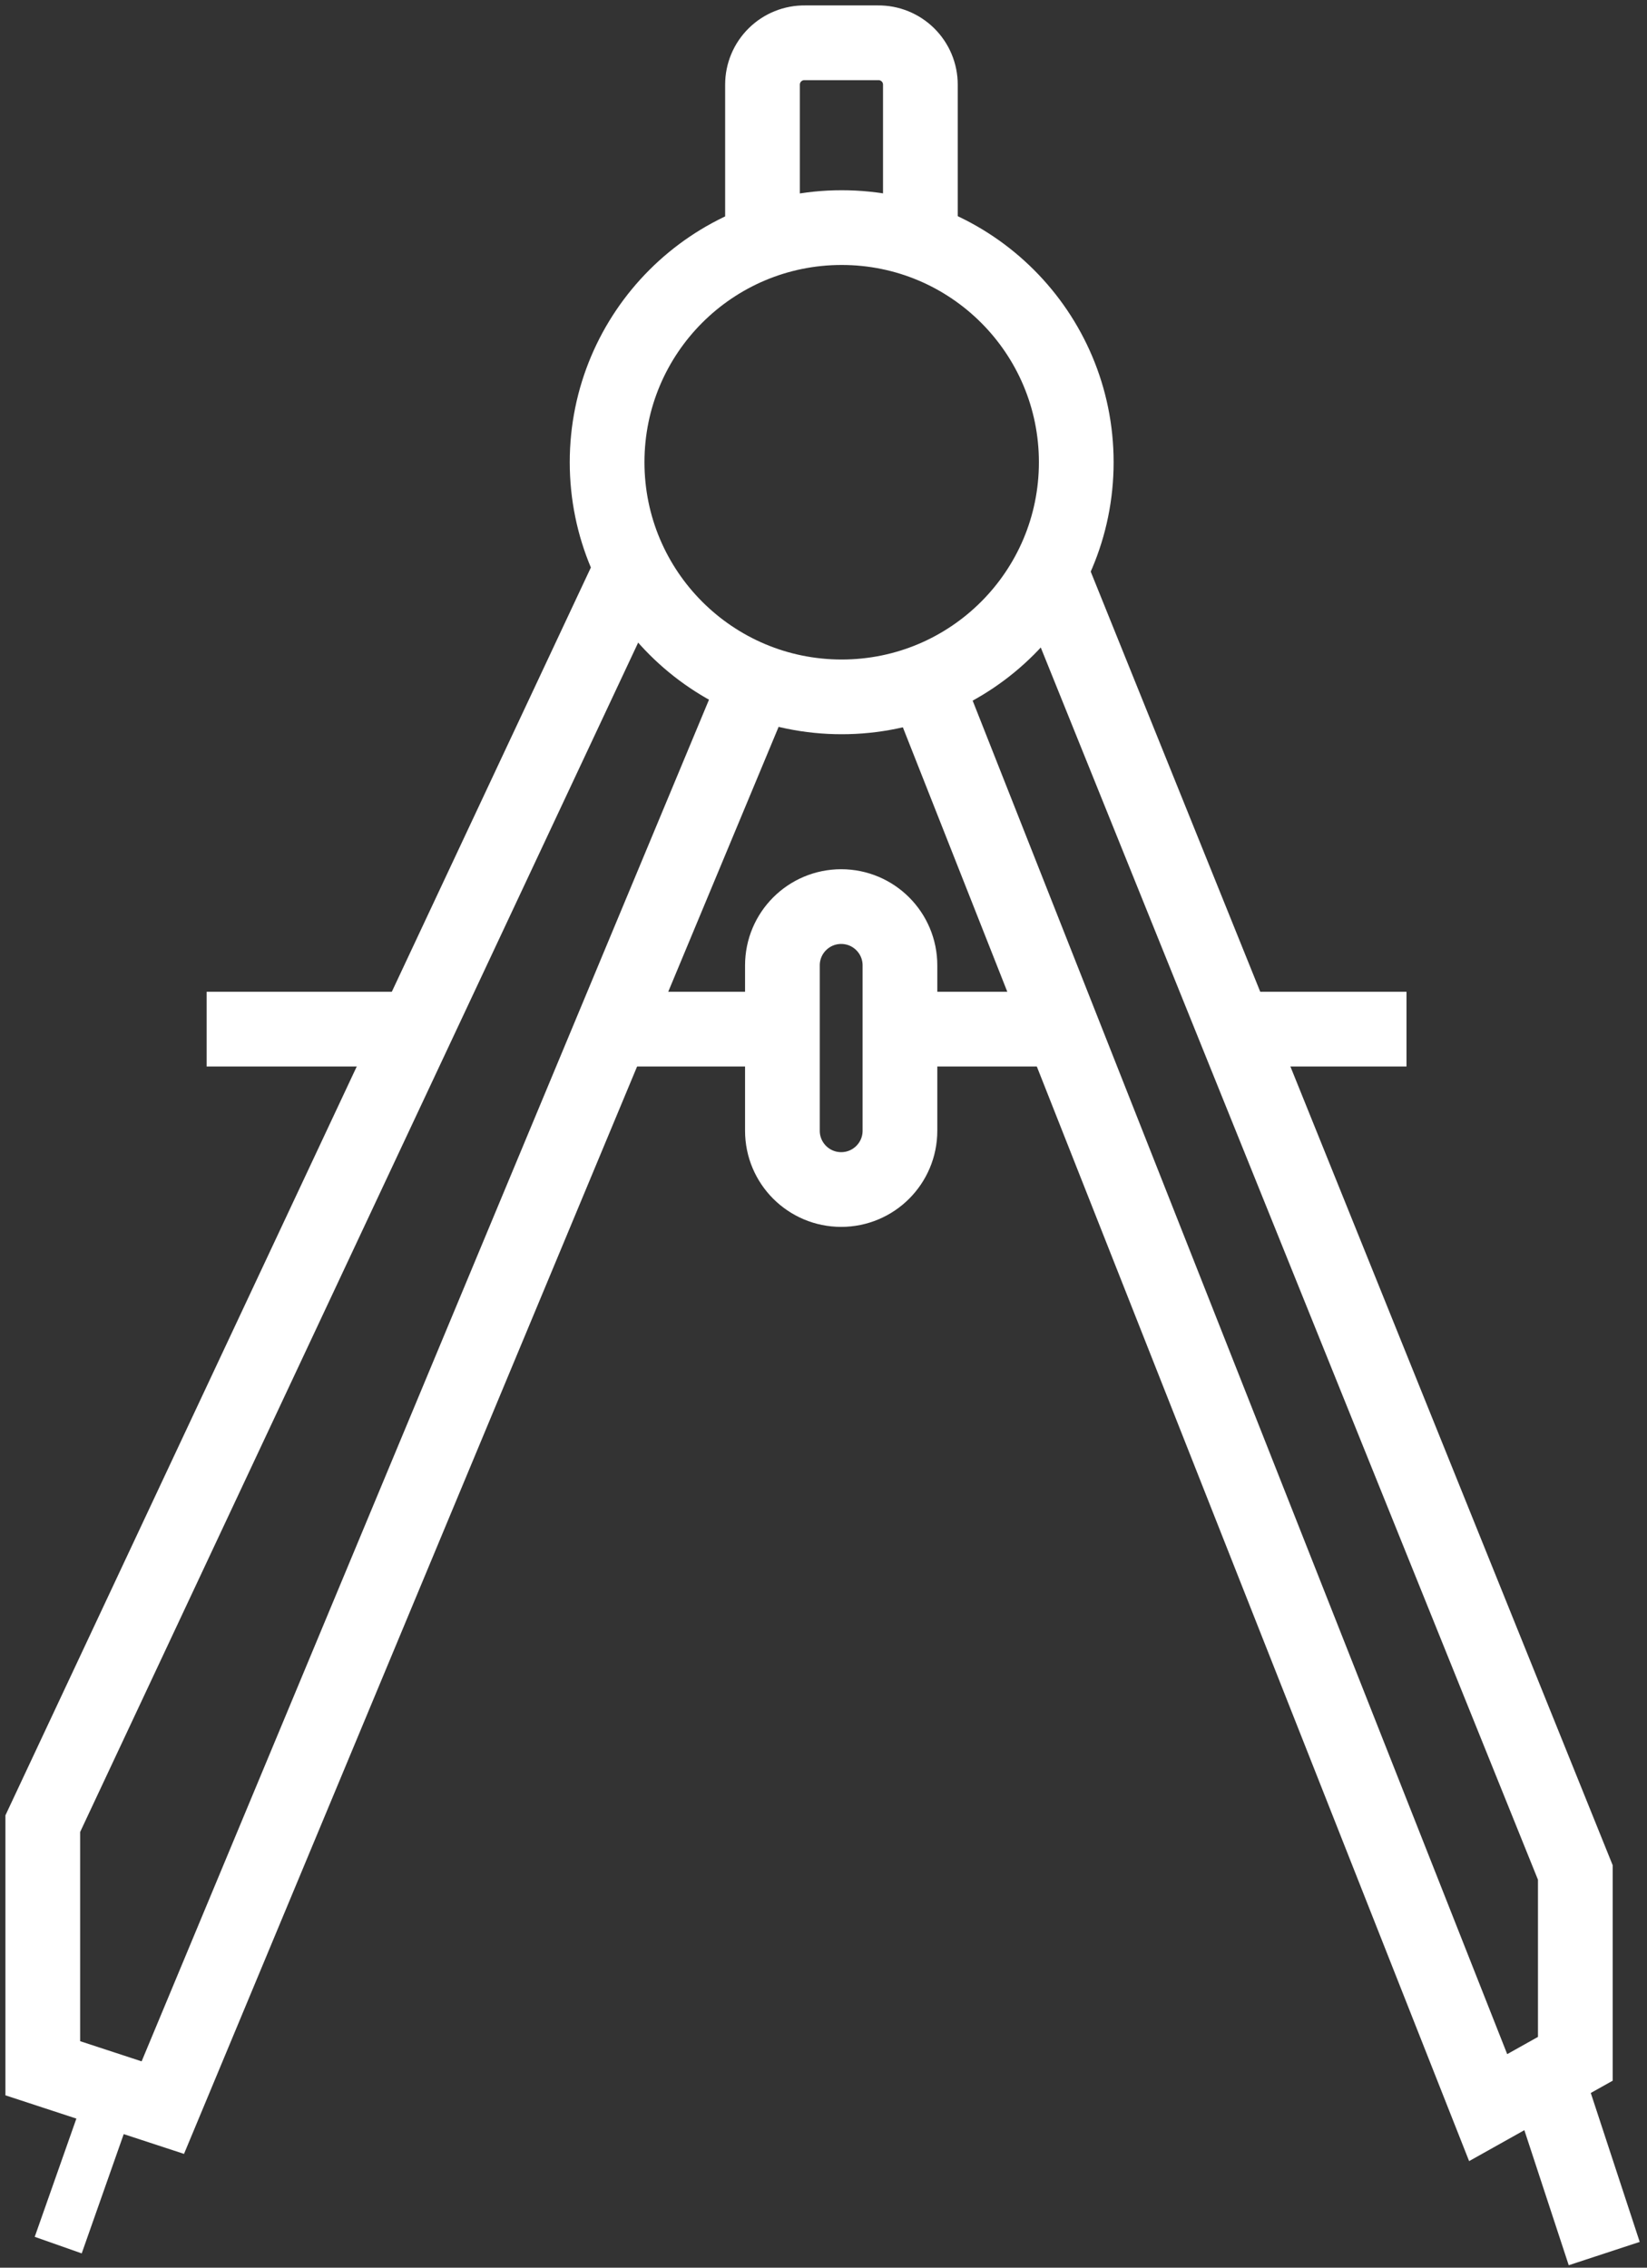
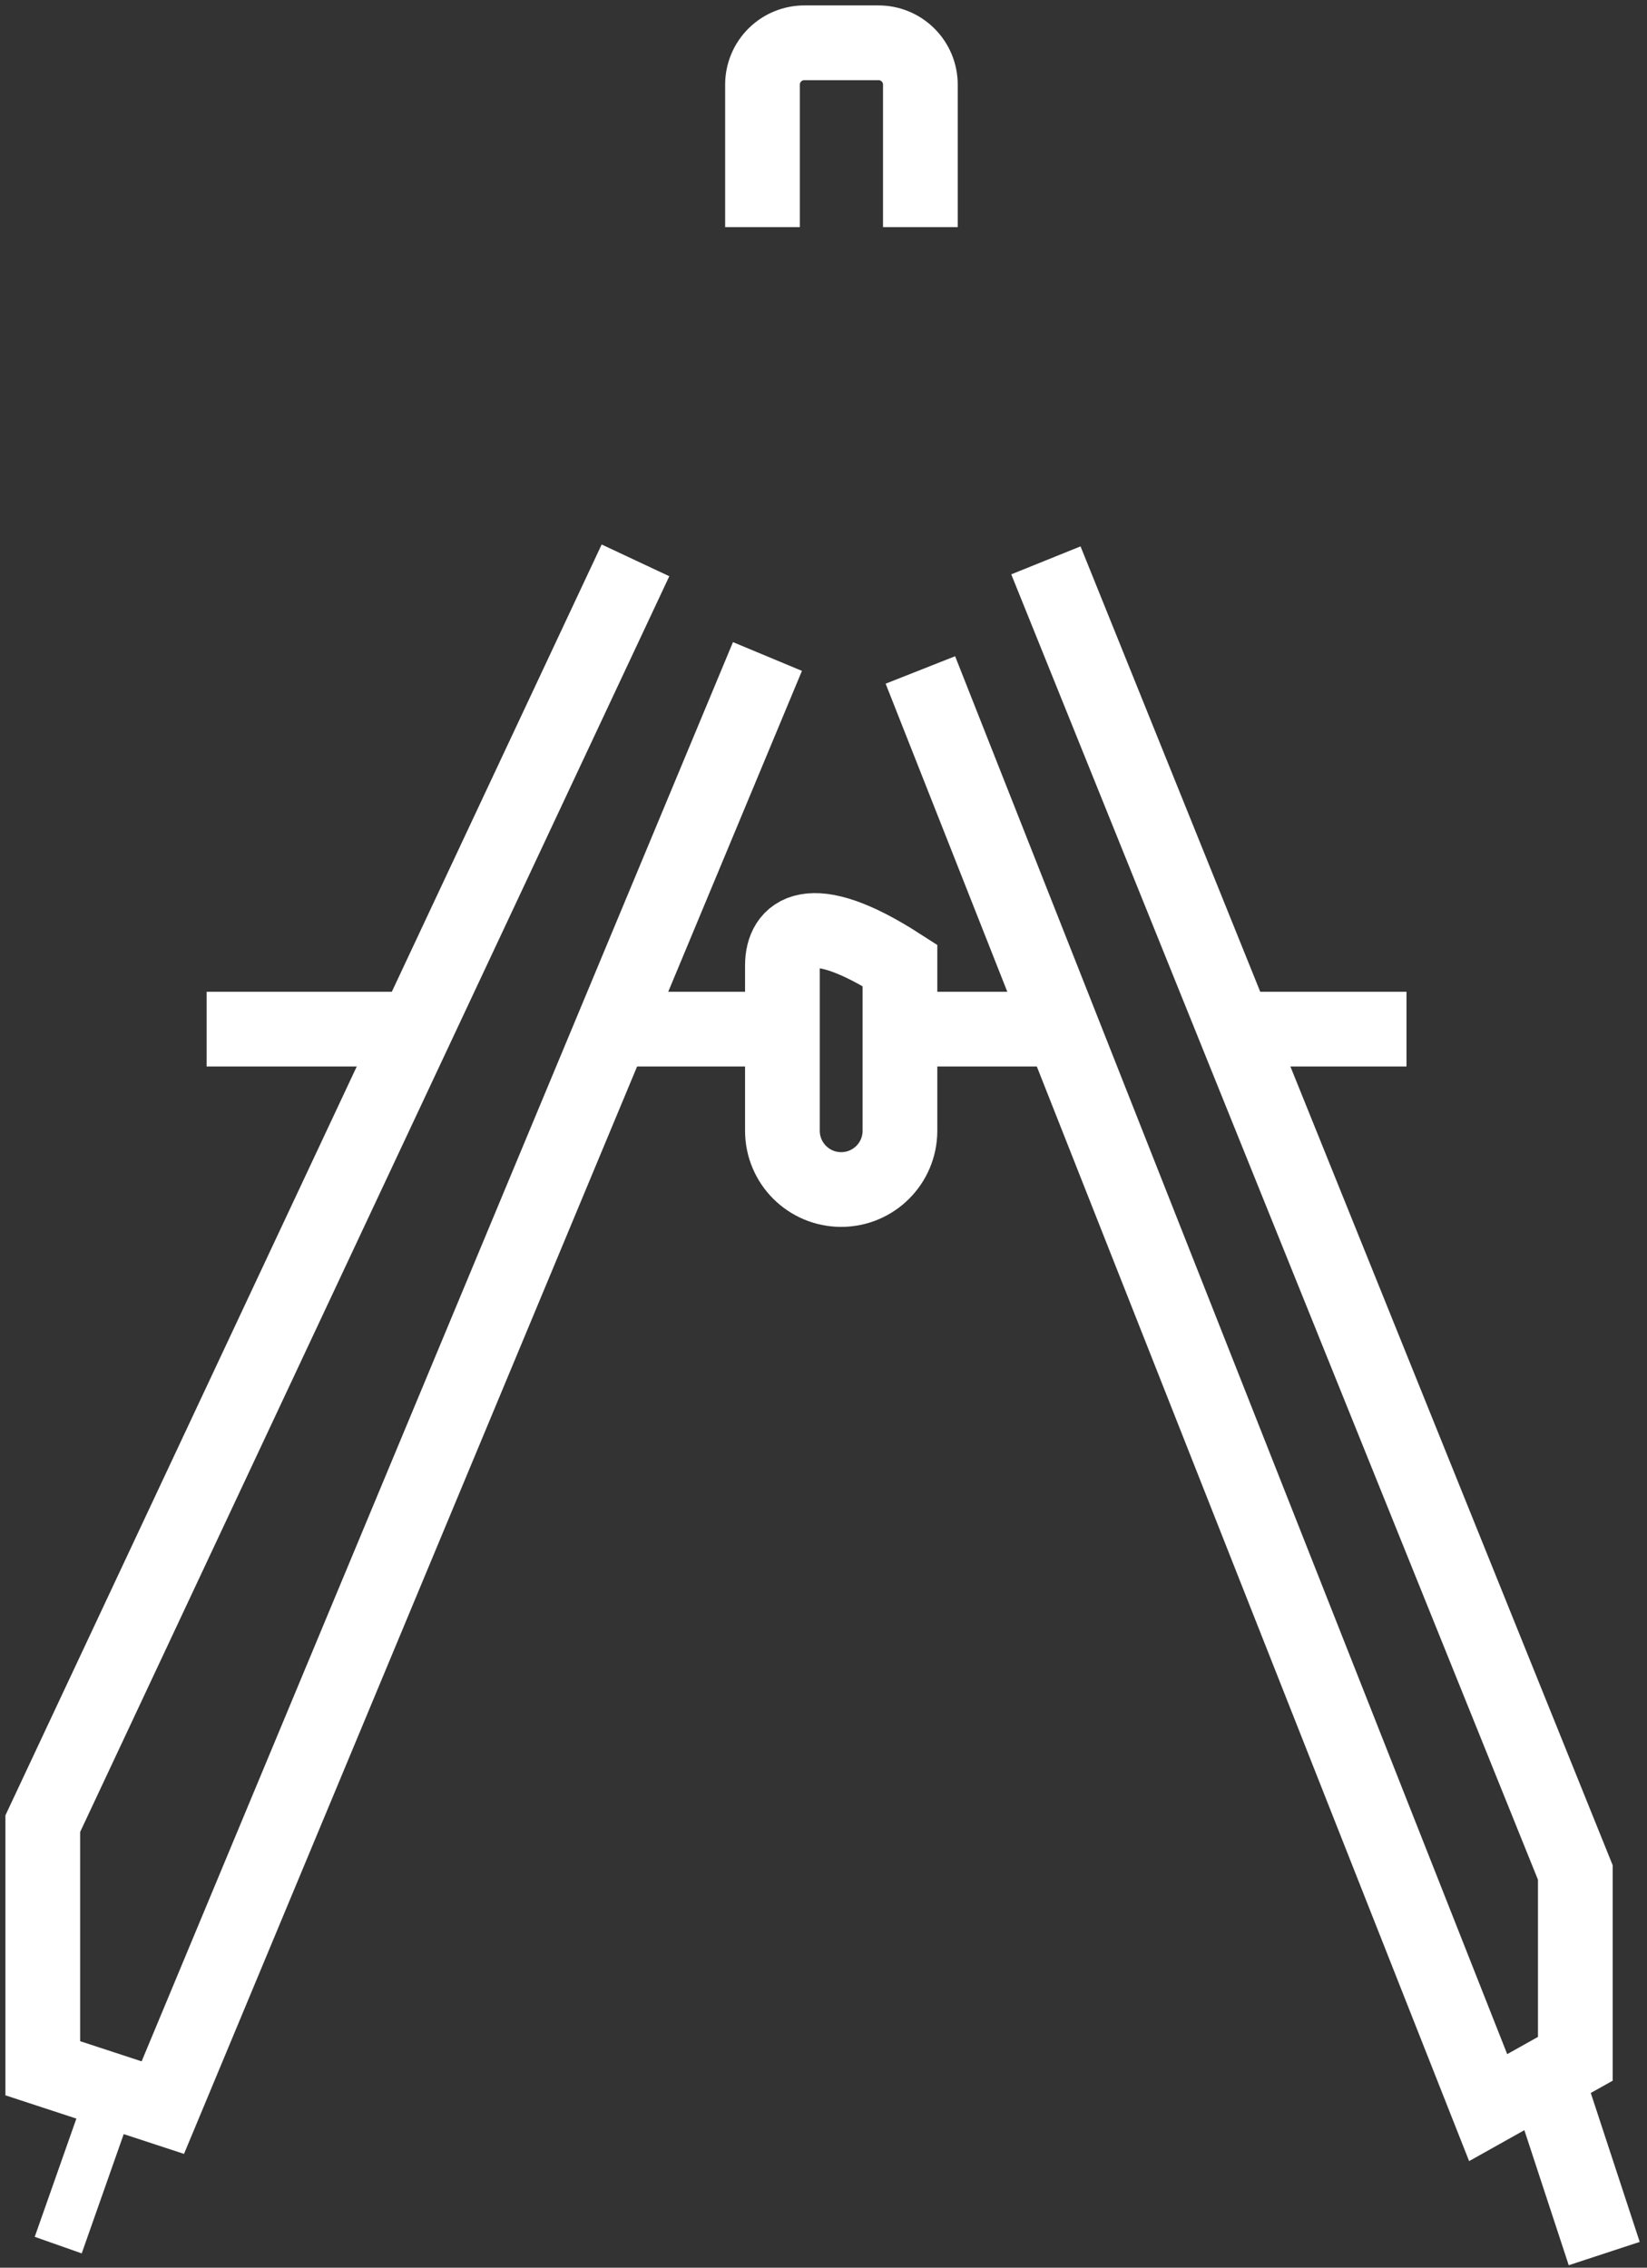
<svg xmlns="http://www.w3.org/2000/svg" width="77" height="106" viewBox="0 0 77 106" fill="none">
  <rect x="0" y="0" width="77" height="106" fill="#333333" stroke="none" />
-   <path d="M39.35 32.574C45.407 32.574 50.317 27.663 50.317 21.606C50.317 15.549 45.407 10.639 39.35 10.639C33.293 10.639 28.383 15.549 28.383 21.606C28.383 27.663 33.293 32.574 39.35 32.574Z" stroke="white" stroke-width="3.493" stroke-miterlimit="10" />
  <path d="M29.71 26.193L2 85.244V96.677L7.612 98.517L35.88 30.687" stroke="white" stroke-width="3.493" stroke-miterlimit="10" />
  <path d="M43.029 31.316L69.574 98.517L73.649 96.235V87.526L48.897 26.193" stroke="white" stroke-width="3.493" stroke-miterlimit="10" />
  <path d="M9.661 48.105H19.418" stroke="white" stroke-width="3.493" stroke-miterlimit="10" />
  <path d="M28.616 48.105H35.648" stroke="white" stroke-width="3.493" stroke-miterlimit="10" />
-   <path d="M42.074 45.124C42.074 43.607 40.844 42.377 39.327 42.377C37.809 42.377 36.579 43.607 36.579 45.124V52.855C36.579 54.372 37.809 55.602 39.327 55.602C40.844 55.602 42.074 54.372 42.074 52.855V45.124Z" stroke="white" stroke-width="3.493" stroke-miterlimit="10" />
+   <path d="M42.074 45.124C37.809 42.377 36.579 43.607 36.579 45.124V52.855C36.579 54.372 37.809 55.602 39.327 55.602C40.844 55.602 42.074 54.372 42.074 52.855V45.124Z" stroke="white" stroke-width="3.493" stroke-miterlimit="10" />
  <path d="M65.756 48.105H58.328" stroke="white" stroke-width="3.493" stroke-miterlimit="10" />
  <path d="M41.143 48.105H48.897" stroke="white" stroke-width="3.493" stroke-miterlimit="10" />
  <path d="M5.33 97.539L2.722 104.944" stroke="white" stroke-width="2.329" stroke-miterlimit="10" />
  <path d="M72.299 97.12L75 105.339" stroke="white" stroke-width="3.493" stroke-miterlimit="10" />
  <path d="M35.648 10.616V3.956C35.648 3.697 35.699 3.441 35.799 3.202C35.898 2.963 36.045 2.747 36.229 2.565C36.413 2.383 36.631 2.239 36.871 2.142C37.111 2.045 37.368 1.997 37.627 2H41.05C41.309 1.997 41.565 2.045 41.805 2.142C42.045 2.239 42.264 2.383 42.448 2.565C42.632 2.747 42.778 2.963 42.878 3.202C42.978 3.441 43.029 3.697 43.029 3.956V10.616" stroke="white" stroke-width="3.493" stroke-miterlimit="10" />
</svg>